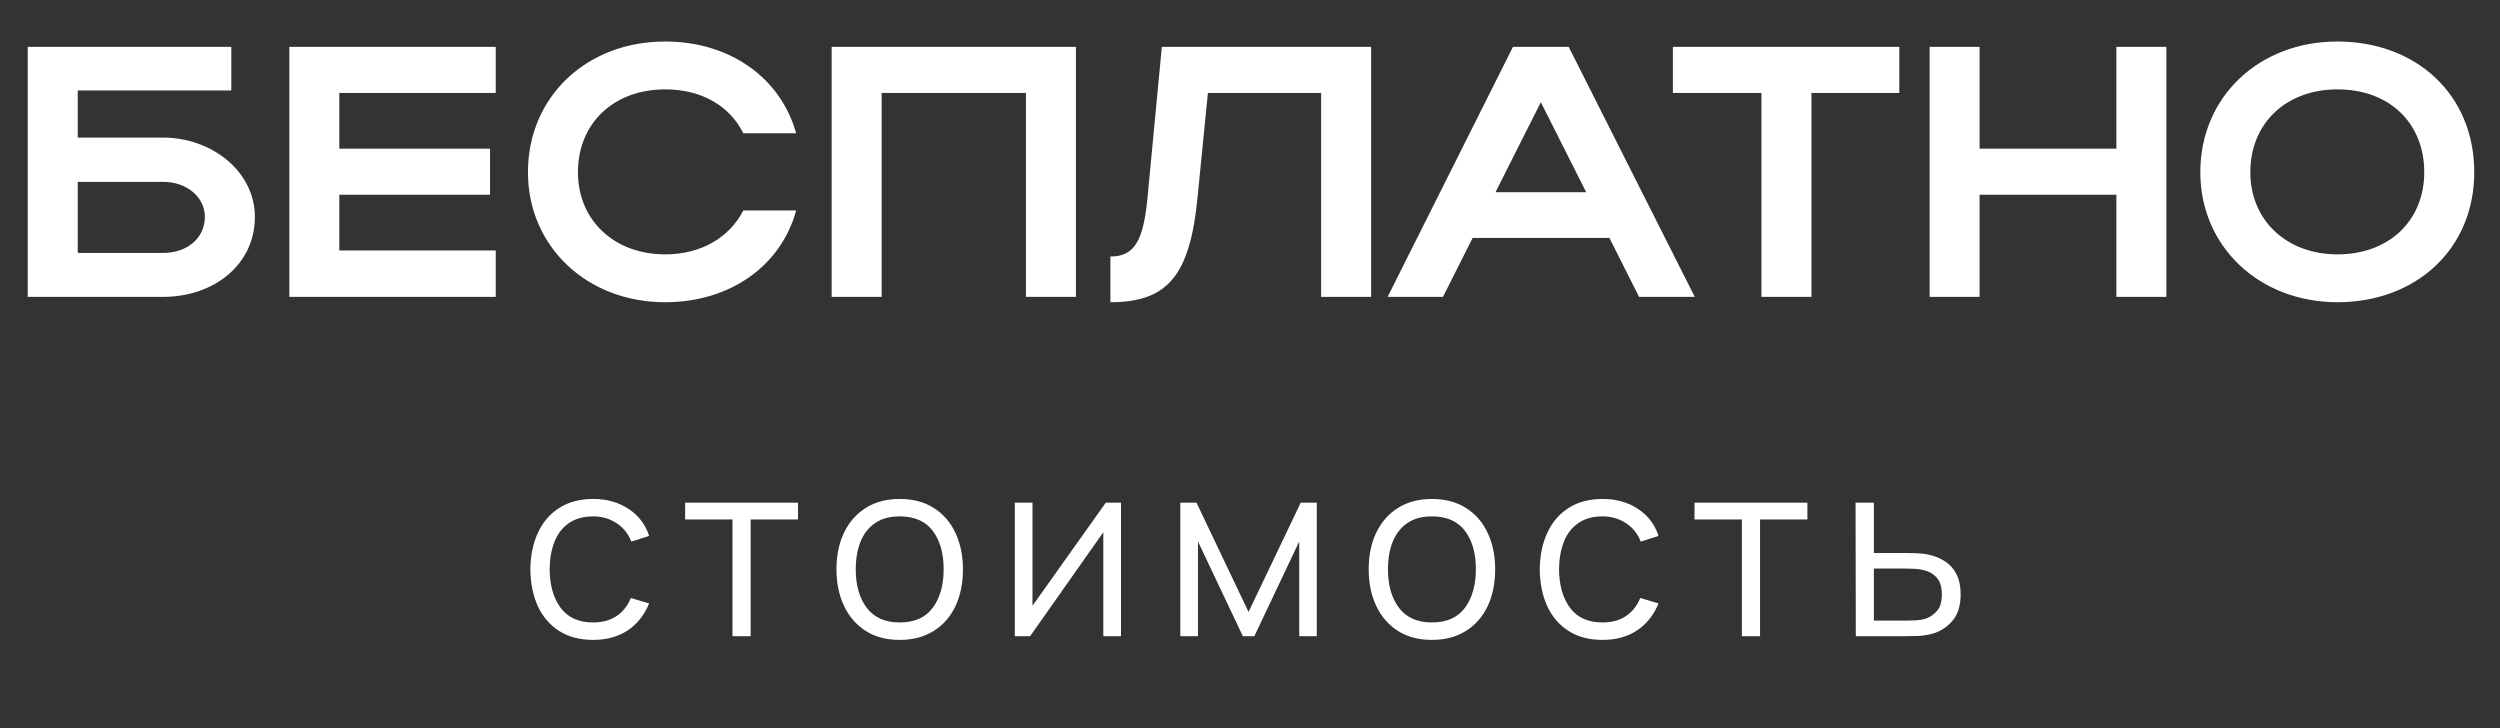
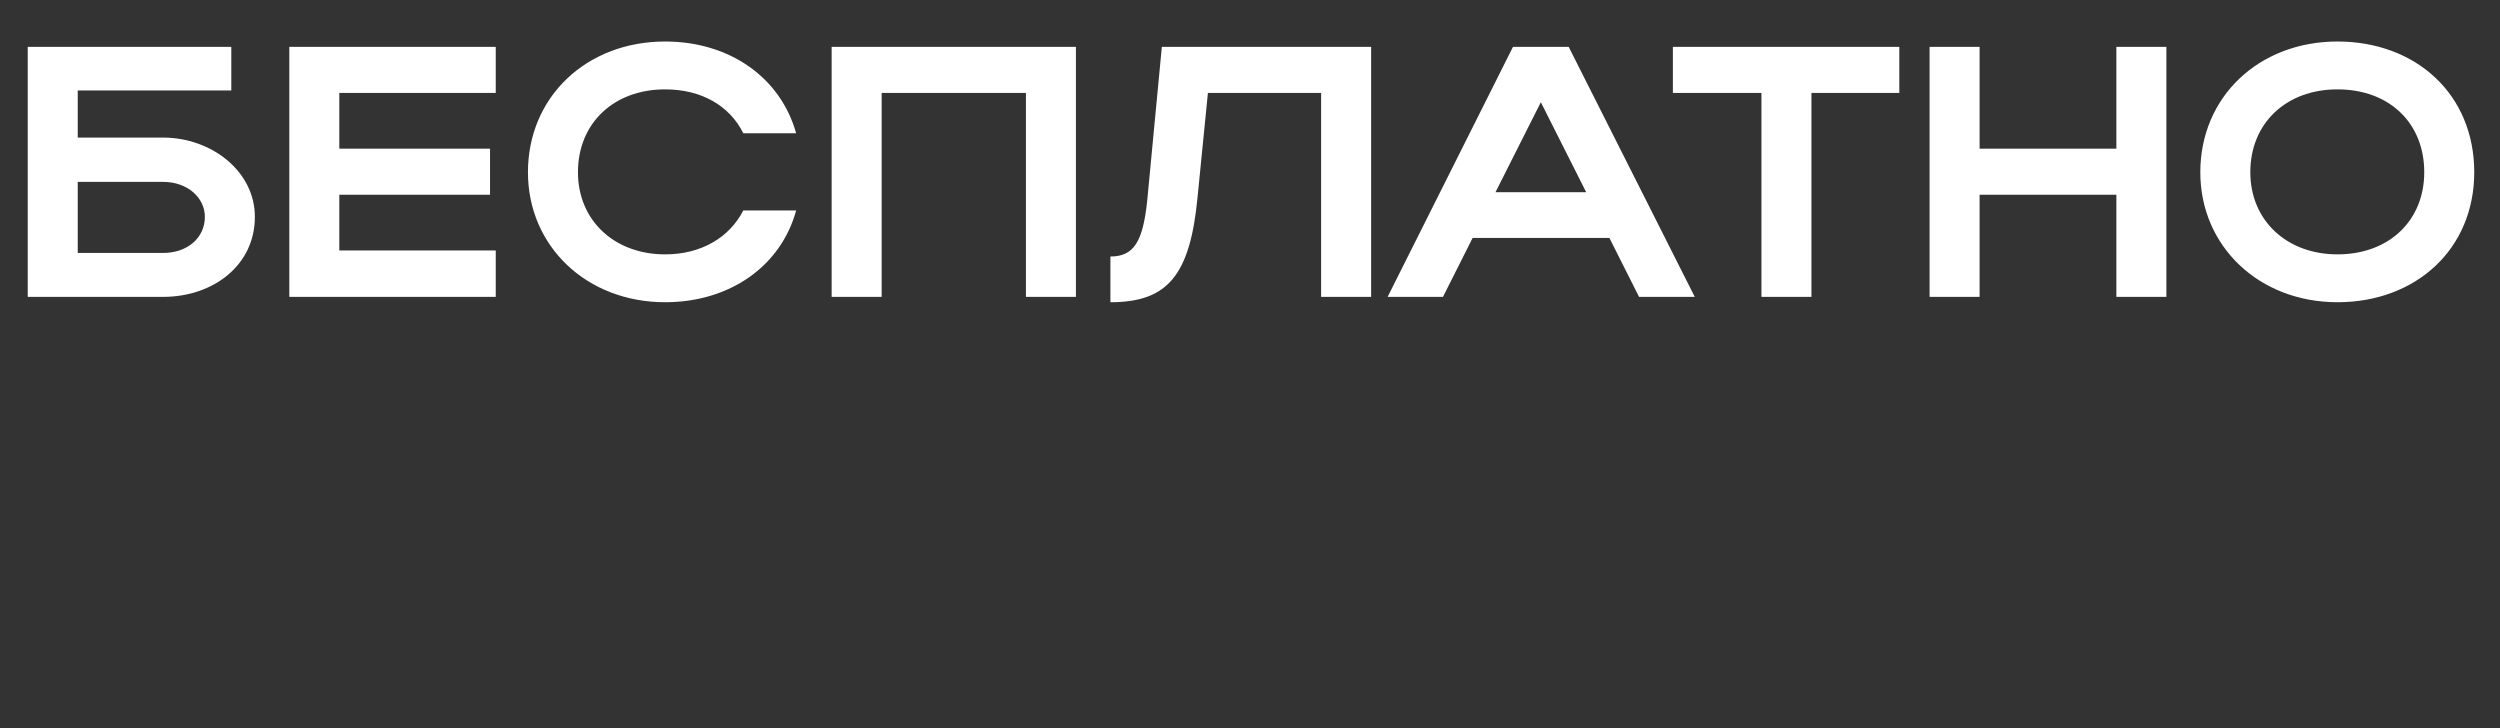
<svg xmlns="http://www.w3.org/2000/svg" width="182" height="53" viewBox="0 0 182 53" fill="none">
  <rect x="0" y="0" width="182" height="53" fill="#333333" stroke="none" />
-   <path d="M43.181 46.584C42.203 46.584 41.375 46.365 40.697 45.927C40.019 45.489 39.503 44.886 39.149 44.118C38.801 43.344 38.621 42.456 38.609 41.454C38.621 40.434 38.807 39.54 39.167 38.772C39.527 37.998 40.046 37.398 40.724 36.972C41.402 36.54 42.224 36.324 43.19 36.324C44.174 36.324 45.029 36.564 45.755 37.044C46.487 37.524 46.988 38.181 47.258 39.015L45.962 39.429C45.734 38.847 45.371 38.397 44.873 38.079C44.381 37.755 43.817 37.593 43.181 37.593C42.467 37.593 41.876 37.758 41.408 38.088C40.94 38.412 40.592 38.865 40.364 39.447C40.136 40.029 40.019 40.698 40.013 41.454C40.025 42.618 40.295 43.554 40.823 44.262C41.351 44.964 42.137 45.315 43.181 45.315C43.841 45.315 44.402 45.165 44.864 44.865C45.332 44.559 45.686 44.115 45.926 43.533L47.258 43.929C46.898 44.793 46.37 45.453 45.674 45.909C44.978 46.359 44.147 46.584 43.181 46.584ZM53.324 46.314V37.818H49.877V36.594H58.094V37.818H54.647V46.314H53.324ZM65.494 46.584C64.528 46.584 63.703 46.365 63.019 45.927C62.335 45.489 61.81 44.883 61.444 44.109C61.078 43.335 60.895 42.447 60.895 41.445C60.895 40.425 61.081 39.531 61.453 38.763C61.825 37.995 62.353 37.398 63.037 36.972C63.727 36.54 64.546 36.324 65.494 36.324C66.466 36.324 67.294 36.543 67.978 36.981C68.668 37.413 69.193 38.016 69.553 38.79C69.919 39.558 70.102 40.443 70.102 41.445C70.102 42.465 69.919 43.362 69.553 44.136C69.187 44.904 68.659 45.504 67.969 45.936C67.279 46.368 66.454 46.584 65.494 46.584ZM65.494 45.315C66.574 45.315 67.378 44.958 67.906 44.244C68.434 43.524 68.698 42.591 68.698 41.445C68.698 40.269 68.431 39.333 67.897 38.637C67.369 37.941 66.568 37.593 65.494 37.593C64.768 37.593 64.168 37.758 63.694 38.088C63.226 38.412 62.875 38.865 62.641 39.447C62.413 40.023 62.299 40.689 62.299 41.445C62.299 42.615 62.569 43.554 63.109 44.262C63.649 44.964 64.444 45.315 65.494 45.315ZM81.609 36.594V46.314H80.322V38.745L74.994 46.314H73.878V36.594H75.165V44.1L80.502 36.594H81.609ZM85.926 46.314V36.594H87.105L90.894 44.55L94.692 36.594H95.862V46.314H94.584V39.42L91.317 46.314H90.48L87.213 39.42V46.314H85.926ZM104.239 46.584C103.273 46.584 102.448 46.365 101.764 45.927C101.08 45.489 100.555 44.883 100.189 44.109C99.823 43.335 99.64 42.447 99.64 41.445C99.64 40.425 99.826 39.531 100.198 38.763C100.57 37.995 101.098 37.398 101.782 36.972C102.472 36.54 103.291 36.324 104.239 36.324C105.211 36.324 106.039 36.543 106.723 36.981C107.413 37.413 107.938 38.016 108.298 38.79C108.664 39.558 108.847 40.443 108.847 41.445C108.847 42.465 108.664 43.362 108.298 44.136C107.932 44.904 107.404 45.504 106.714 45.936C106.024 46.368 105.199 46.584 104.239 46.584ZM104.239 45.315C105.319 45.315 106.123 44.958 106.651 44.244C107.179 43.524 107.443 42.591 107.443 41.445C107.443 40.269 107.176 39.333 106.642 38.637C106.114 37.941 105.313 37.593 104.239 37.593C103.513 37.593 102.913 37.758 102.439 38.088C101.971 38.412 101.62 38.865 101.386 39.447C101.158 40.023 101.044 40.689 101.044 41.445C101.044 42.615 101.314 43.554 101.854 44.262C102.394 44.964 103.189 45.315 104.239 45.315ZM116.665 46.584C115.687 46.584 114.859 46.365 114.181 45.927C113.503 45.489 112.987 44.886 112.633 44.118C112.285 43.344 112.105 42.456 112.093 41.454C112.105 40.434 112.291 39.54 112.651 38.772C113.011 37.998 113.53 37.398 114.208 36.972C114.886 36.54 115.708 36.324 116.674 36.324C117.658 36.324 118.513 36.564 119.239 37.044C119.971 37.524 120.472 38.181 120.742 39.015L119.446 39.429C119.218 38.847 118.855 38.397 118.357 38.079C117.865 37.755 117.301 37.593 116.665 37.593C115.951 37.593 115.36 37.758 114.892 38.088C114.424 38.412 114.076 38.865 113.848 39.447C113.62 40.029 113.503 40.698 113.497 41.454C113.509 42.618 113.779 43.554 114.307 44.262C114.835 44.964 115.621 45.315 116.665 45.315C117.325 45.315 117.886 45.165 118.348 44.865C118.816 44.559 119.17 44.115 119.41 43.533L120.742 43.929C120.382 44.793 119.854 45.453 119.158 45.909C118.462 46.359 117.631 46.584 116.665 46.584ZM126.808 46.314V37.818H123.361V36.594H131.578V37.818H128.131V46.314H126.808ZM135.103 46.314L135.085 36.594H136.417V40.257H138.694C138.976 40.257 139.252 40.263 139.522 40.275C139.798 40.287 140.041 40.311 140.251 40.347C140.731 40.437 141.157 40.596 141.529 40.824C141.907 41.052 142.201 41.367 142.411 41.769C142.627 42.171 142.735 42.675 142.735 43.281C142.735 44.115 142.519 44.772 142.087 45.252C141.661 45.732 141.121 46.044 140.467 46.188C140.221 46.242 139.954 46.278 139.666 46.296C139.378 46.308 139.093 46.314 138.811 46.314H135.103ZM136.417 45.18H138.757C138.961 45.18 139.189 45.174 139.441 45.162C139.693 45.15 139.915 45.117 140.107 45.063C140.425 44.973 140.713 44.793 140.971 44.523C141.235 44.247 141.367 43.833 141.367 43.281C141.367 42.735 141.241 42.324 140.989 42.048C140.737 41.766 140.401 41.58 139.981 41.49C139.795 41.448 139.594 41.421 139.378 41.409C139.162 41.397 138.955 41.391 138.757 41.391H136.417V45.18Z" fill="white" />
  <path d="M2.019 3.412H16.839V6.584H5.659V10.016H11.873C15.383 10.016 18.555 12.46 18.555 15.788C18.555 19.298 15.539 21.612 11.873 21.612H2.019V3.412ZM14.915 15.788C14.915 14.384 13.641 13.24 11.873 13.24H5.659V18.414H11.873C13.667 18.414 14.915 17.296 14.915 15.788ZM21.062 21.612V3.412H36.09V6.766H24.702V10.822H35.674V14.176H24.702V18.232H36.09V21.612H21.062ZM42.075 12.538C42.075 16.048 44.727 18.518 48.419 18.518C51.045 18.518 53.099 17.296 54.113 15.32H57.961C56.843 19.402 53.099 22.002 48.419 22.002C42.725 22.002 38.435 17.946 38.435 12.538C38.435 7.052 42.699 3.022 48.419 3.022C53.099 3.022 56.817 5.622 57.961 9.704H54.113C53.125 7.702 51.071 6.506 48.419 6.506C44.701 6.506 42.075 8.95 42.075 12.538ZM60.544 3.412H78.328V21.612H74.688V6.766H64.184V21.612H60.544V3.412ZM83.516 14.618L84.582 3.412H99.818V21.612H96.178V6.766H87.936L87.182 14.358C86.636 20.026 85.024 22.002 80.838 22.002V18.674C82.554 18.674 83.204 17.582 83.516 14.618ZM101.019 21.612L110.145 3.412H114.201L123.379 21.612H119.323L117.165 17.322H107.207L105.049 21.612H101.019ZM108.871 13.994H115.475L112.173 7.442L108.871 13.994ZM128.233 21.612V6.766H121.785V3.412H138.269V6.766H131.873V21.612H128.233ZM140.474 21.612V3.412H144.114V10.822H154.072V3.412H157.712V21.612H154.072V14.176H144.114V21.612H140.474ZM160.183 12.538C160.183 7.052 164.447 3.022 170.167 3.022C175.861 3.022 180.125 6.844 180.125 12.538C180.125 18.154 175.861 22.002 170.167 22.002C164.473 22.002 160.183 17.946 160.183 12.538ZM163.823 12.538C163.823 16.048 166.475 18.518 170.167 18.518C173.937 18.518 176.485 16.048 176.485 12.538C176.485 8.95 173.937 6.506 170.167 6.506C166.449 6.506 163.823 8.95 163.823 12.538Z" fill="white" />
</svg>